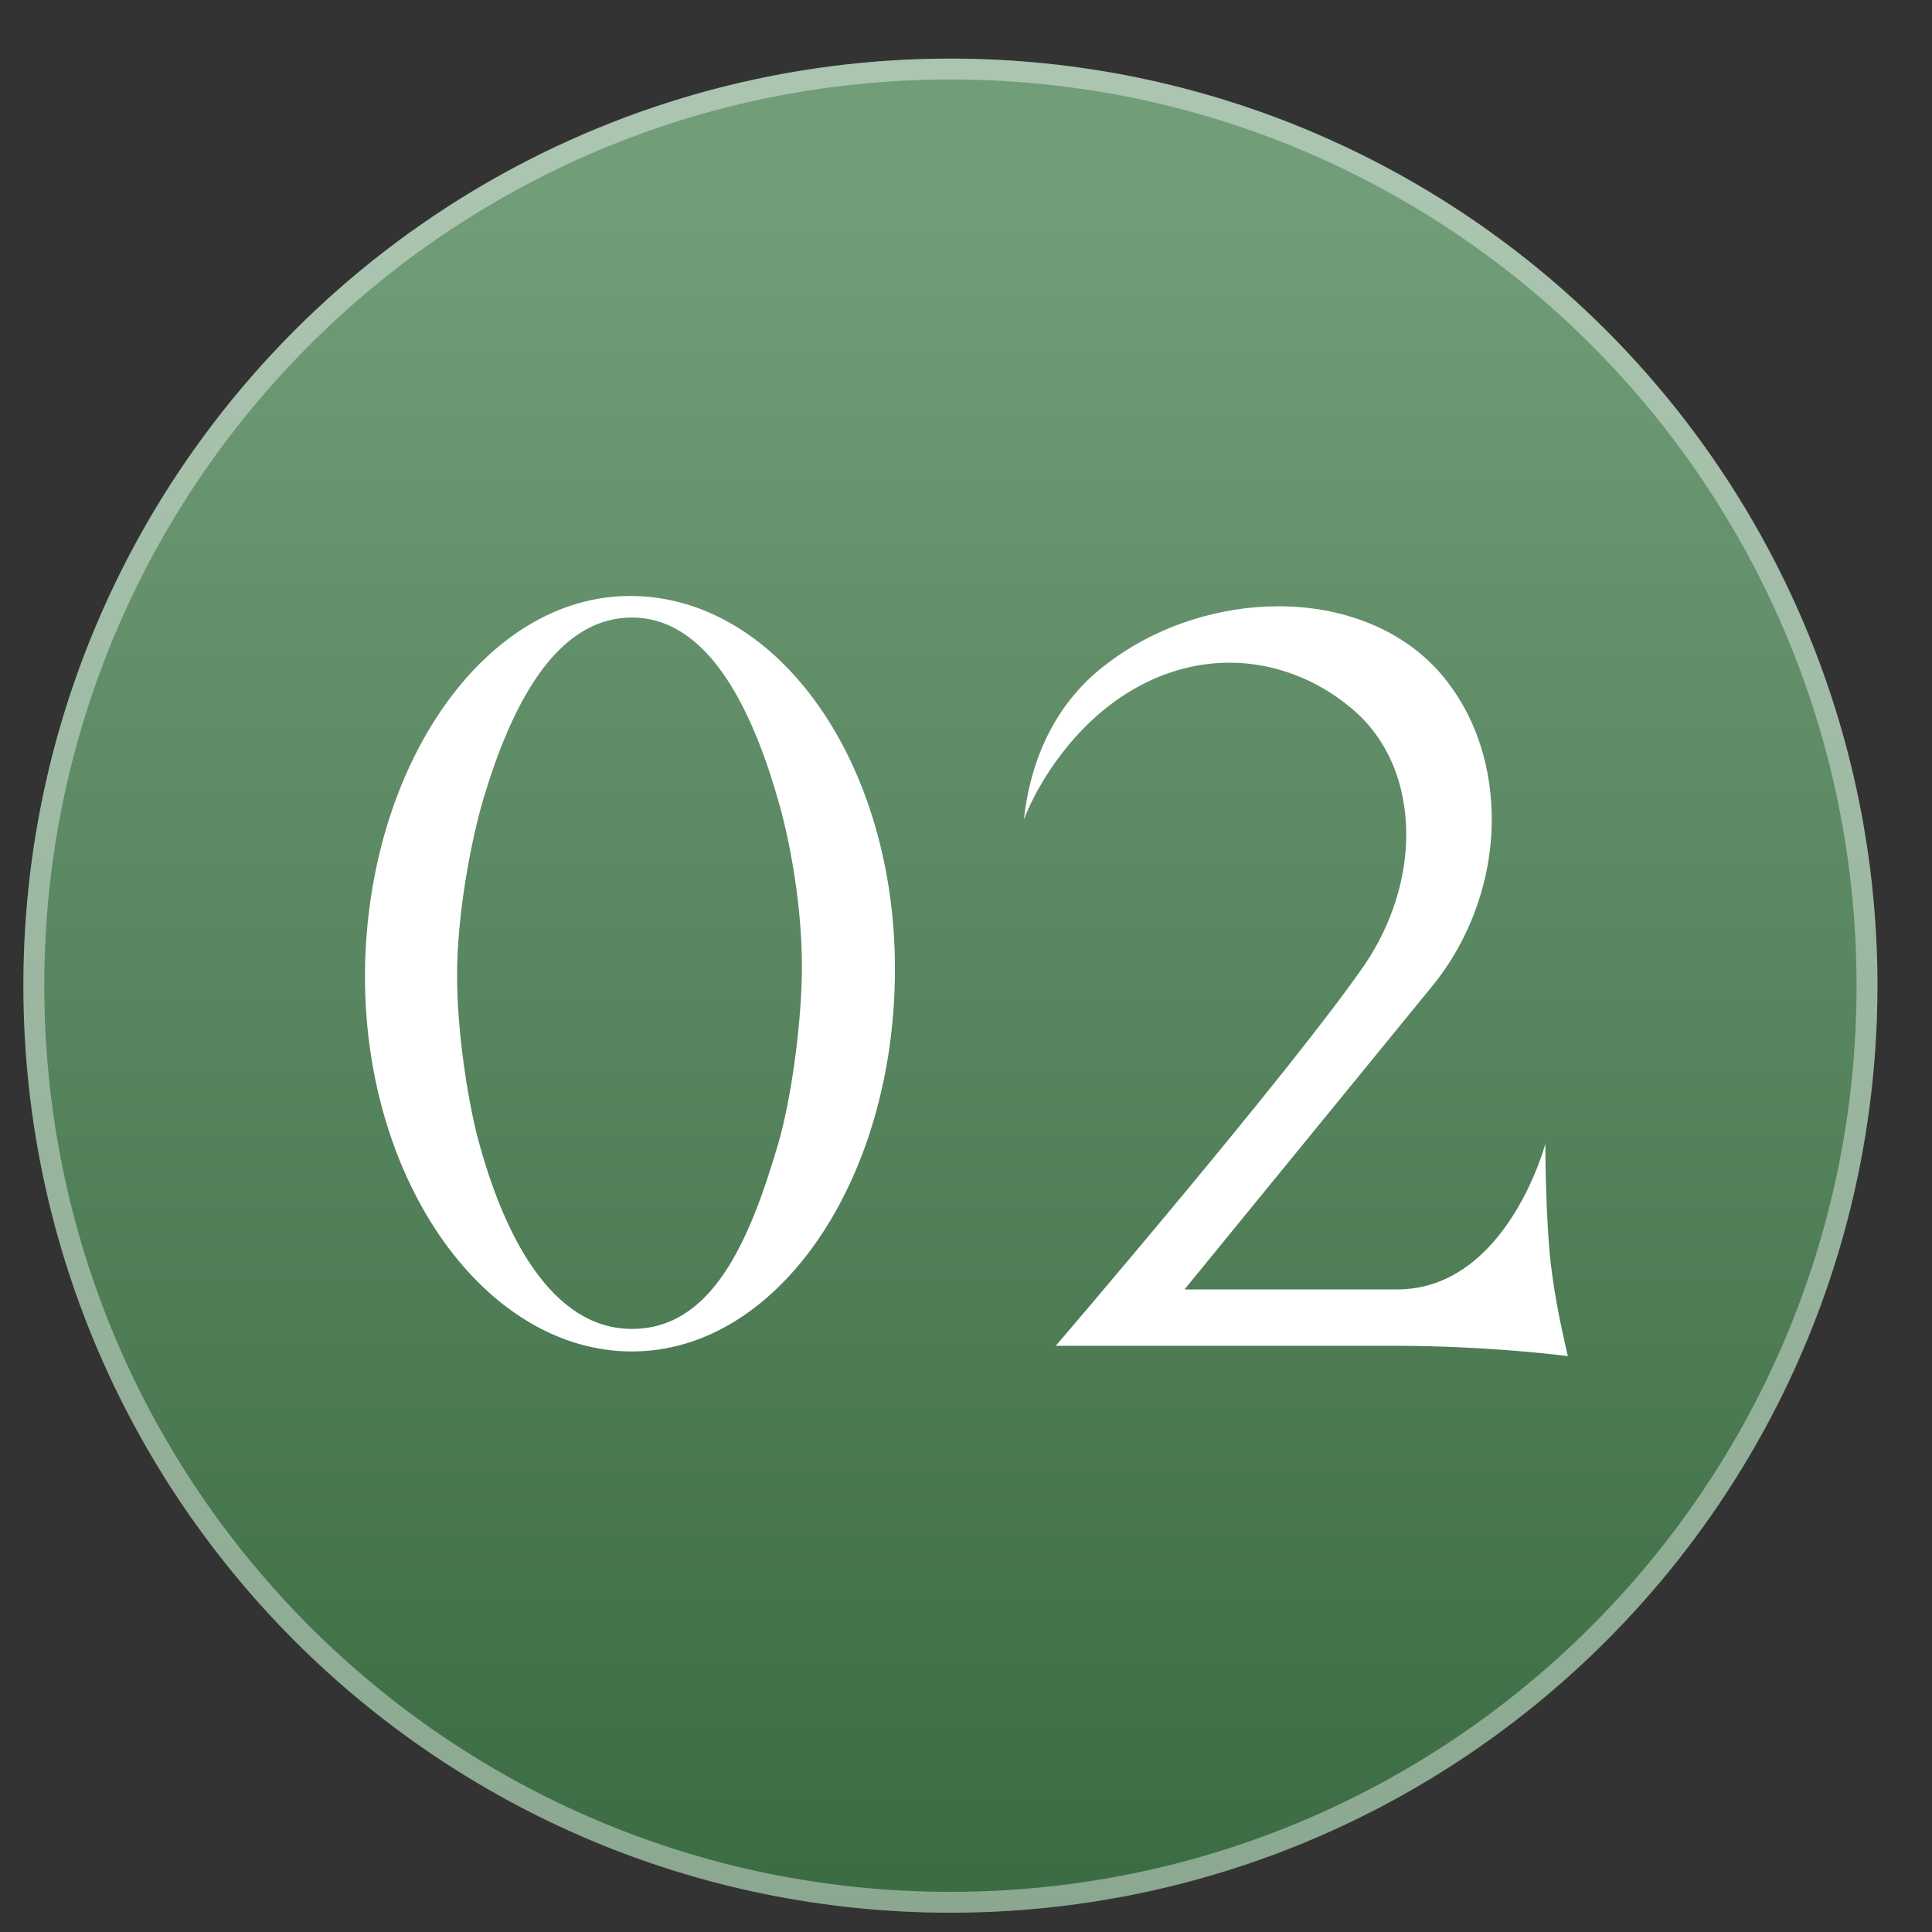
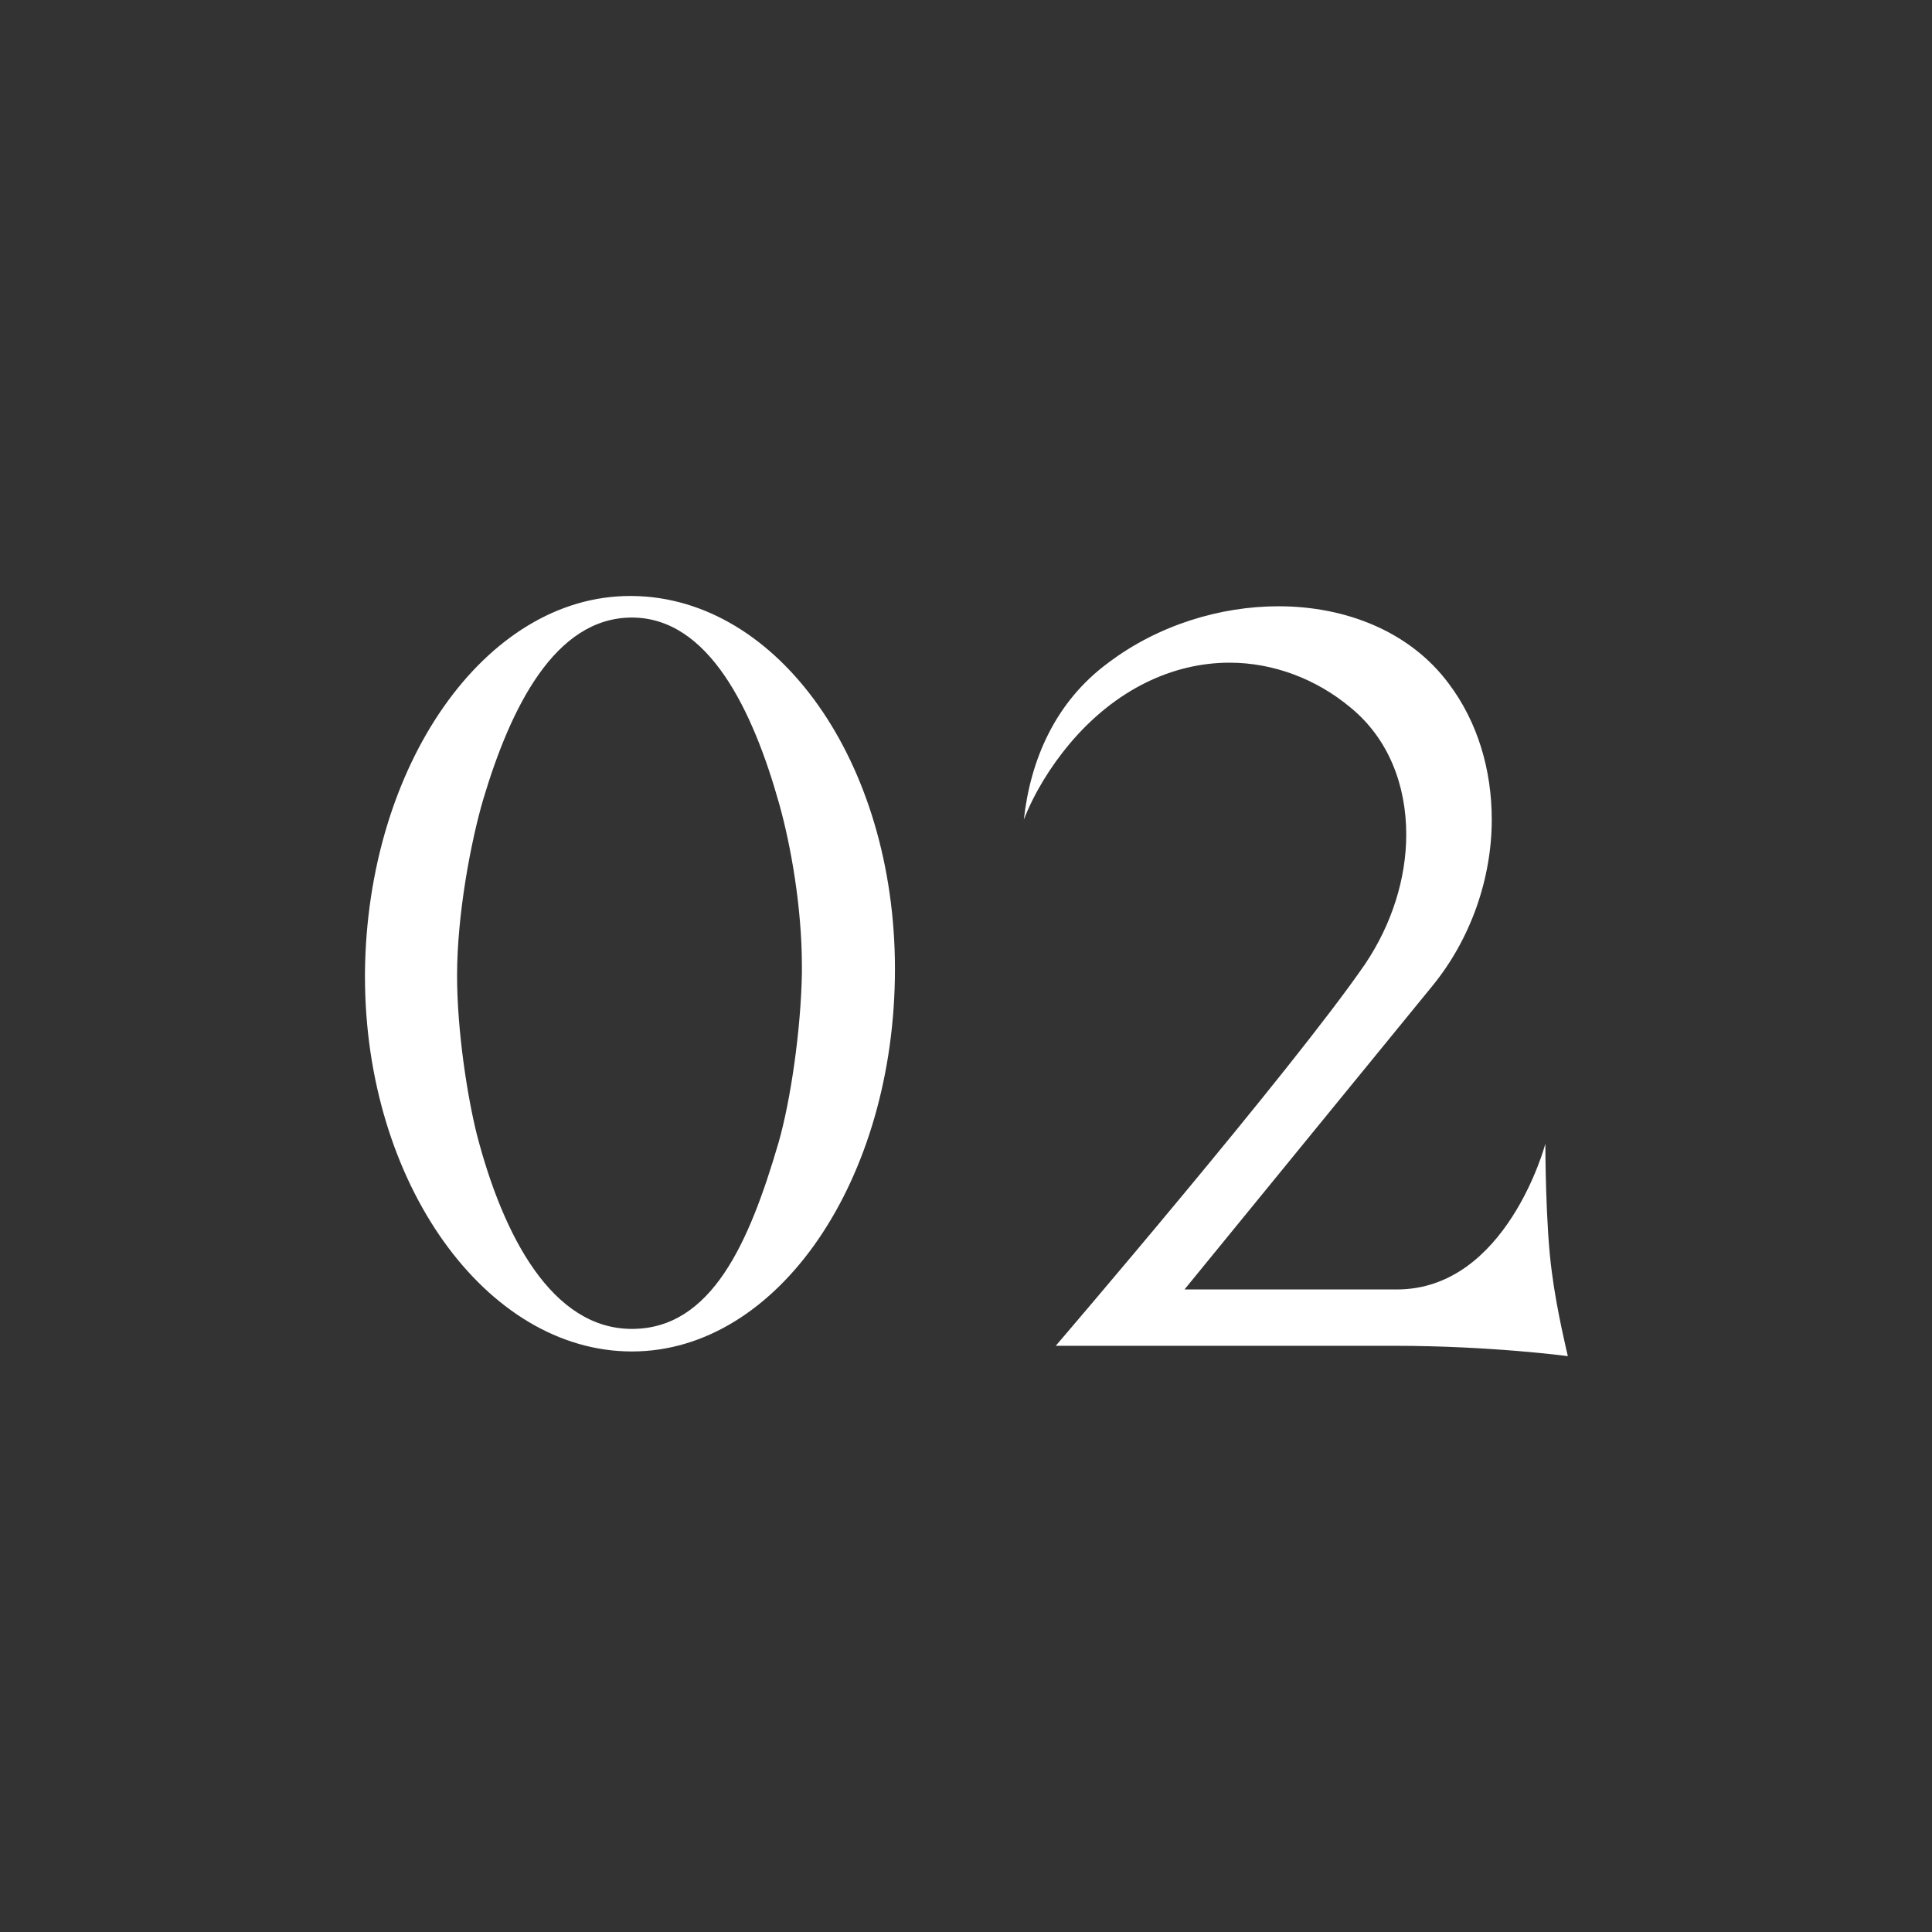
<svg xmlns="http://www.w3.org/2000/svg" width="31" height="31" viewBox="0 0 31 31" fill="none">
  <rect x="0" y="0" width="31" height="31" fill="#333333" stroke="none" />
-   <ellipse cx="15.25" cy="15.815" rx="14.875" ry="14.875" fill="url(#paint0_linear_323_109)" />
-   <path d="M29.957 15.815C29.957 23.938 23.373 30.523 15.25 30.523C7.127 30.523 0.543 23.938 0.543 15.815C0.543 7.693 7.127 1.108 15.25 1.108C23.373 1.108 29.957 7.693 29.957 15.815Z" stroke="white" stroke-opacity="0.41" stroke-width="0.335" />
  <path d="M10.139 21.685C12.491 21.685 14.36 18.926 14.36 15.548C14.36 12.231 12.491 9.593 10.154 9.563H10.108C7.786 9.563 5.887 12.277 5.856 15.609V15.669C5.856 18.986 7.801 21.685 10.139 21.685ZM12.491 18.338C12.023 19.936 11.42 21.323 10.139 21.323C8.857 21.323 8.073 19.83 7.651 18.202C7.5 17.599 7.334 16.543 7.334 15.654C7.334 14.659 7.56 13.483 7.756 12.819C8.193 11.357 8.902 9.909 10.139 9.909C11.375 9.909 12.084 11.402 12.506 12.91C12.687 13.558 12.867 14.553 12.867 15.503V15.609C12.852 16.513 12.687 17.659 12.491 18.338ZM24.796 18.353C24.796 18.353 24.177 20.69 22.413 20.69H19.006L22.971 15.835C23.605 15.066 23.936 14.086 23.936 13.151C23.936 12.352 23.71 11.583 23.243 10.965C22.625 10.136 21.599 9.728 20.514 9.728C19.579 9.728 18.584 10.03 17.785 10.633C16.925 11.266 16.533 12.201 16.428 13.151C16.593 12.729 16.85 12.307 17.166 11.93C17.905 11.055 18.825 10.633 19.73 10.633C20.423 10.633 21.117 10.889 21.675 11.357C22.278 11.854 22.564 12.593 22.564 13.392C22.564 14.086 22.338 14.825 21.901 15.473C20.74 17.162 16.94 21.594 16.94 21.594H22.368C23.921 21.594 25.157 21.76 25.157 21.76C25.157 21.76 24.977 21.021 24.901 20.418C24.796 19.664 24.796 18.353 24.796 18.353Z" fill="white" />
  <defs>
    <linearGradient id="paint0_linear_323_109" x1="15.256" y1="2.957" x2="15.256" y2="34.047" gradientUnits="userSpaceOnUse">
      <stop stop-color="#719D79" />
      <stop offset="1" stop-color="#34653C" />
    </linearGradient>
  </defs>
</svg>